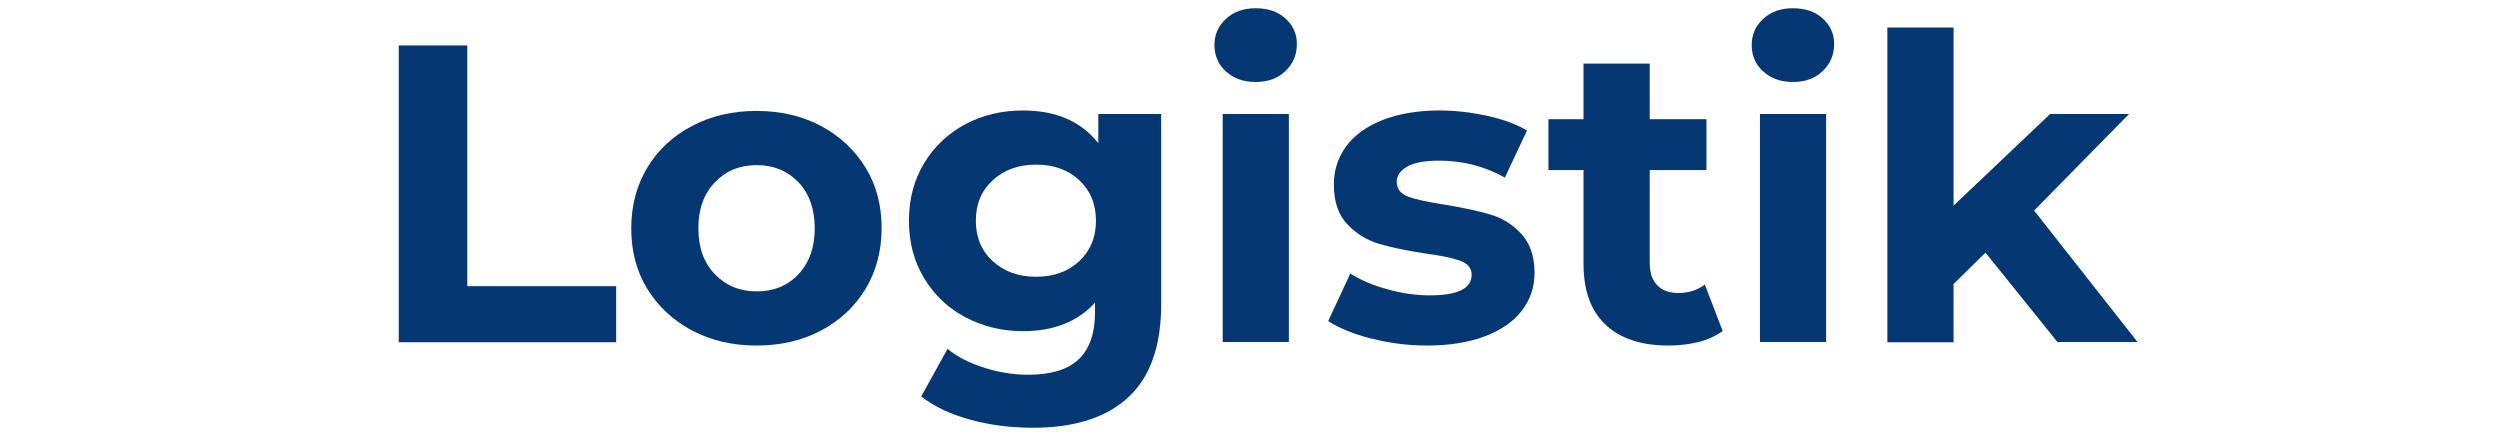
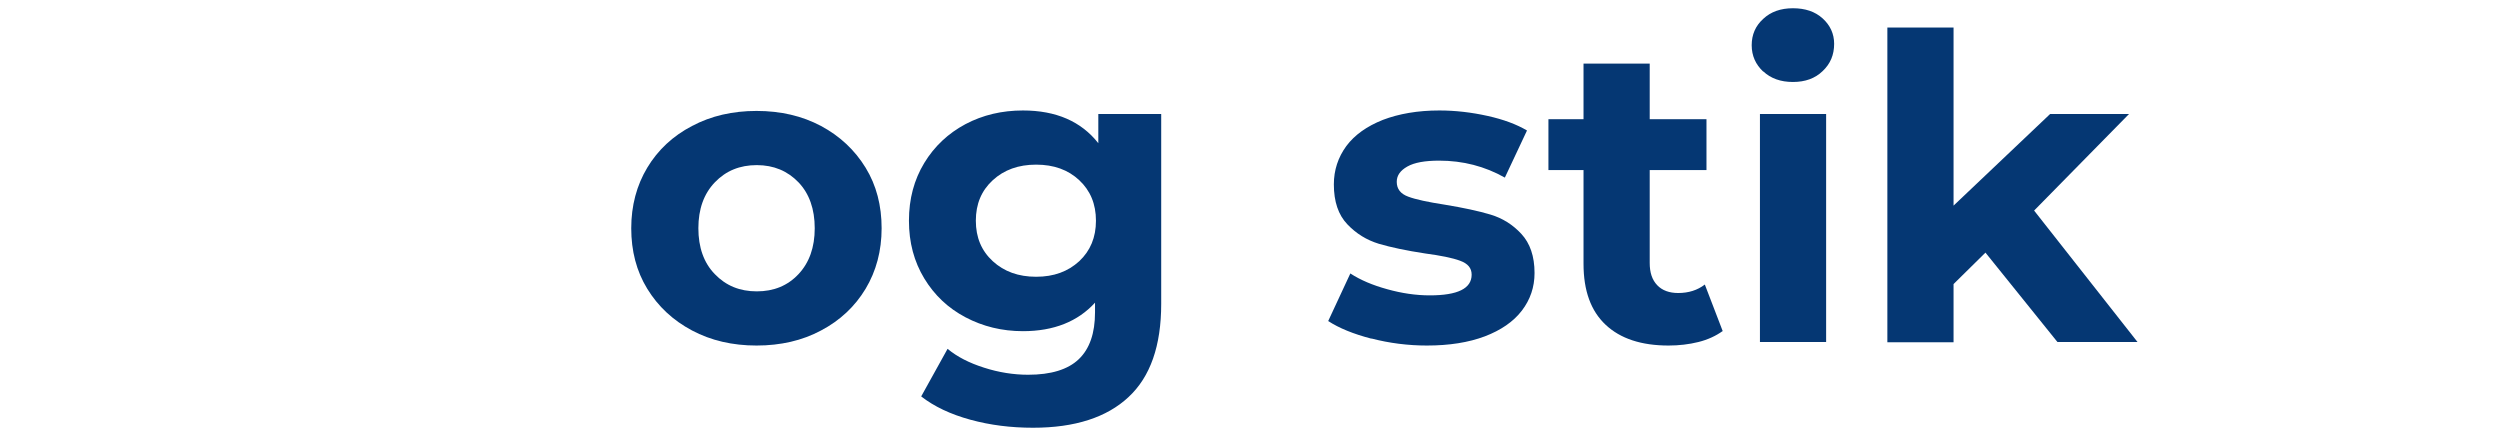
<svg xmlns="http://www.w3.org/2000/svg" id="Ebene_1" viewBox="0 0 106.14 18.67">
  <defs>
    <style>.cls-1{fill:#053773;}</style>
  </defs>
-   <path class="cls-1" d="m16.92,1.93h2.92v10.22h6.32v2.38h-9.23V1.93Z" />
  <path class="cls-1" d="m29.38,14.03c-.81-.43-1.44-1.02-1.9-1.77s-.68-1.61-.68-2.57.23-1.82.68-2.57,1.09-1.35,1.9-1.77c.81-.43,1.72-.64,2.74-.64s1.93.21,2.74.64c.8.43,1.43,1.02,1.89,1.77s.68,1.61.68,2.57-.23,1.82-.68,2.57-1.09,1.35-1.89,1.77c-.8.43-1.72.64-2.74.64s-1.93-.21-2.74-.64Zm4.52-2.39c.46-.49.69-1.14.69-1.95s-.23-1.47-.69-1.95-1.05-.73-1.77-.73-1.31.24-1.78.73c-.47.49-.7,1.14-.7,1.95s.23,1.47.7,1.95c.47.49,1.06.73,1.78.73s1.31-.24,1.77-.73Z" />
  <path class="cls-1" d="m49.3,4.84v8.06c0,1.78-.46,3.1-1.39,3.96-.92.86-2.27,1.3-4.05,1.3-.94,0-1.82-.11-2.66-.34-.84-.23-1.54-.56-2.09-.99l1.12-2.02c.41.34.92.6,1.55.8.62.2,1.25.3,1.87.3.97,0,1.69-.22,2.15-.66.46-.44.69-1.1.69-1.99v-.41c-.73.8-1.75,1.21-3.06,1.21-.89,0-1.7-.2-2.44-.59-.74-.39-1.32-.94-1.75-1.65-.43-.71-.65-1.52-.65-2.45s.22-1.74.65-2.45c.43-.71,1.02-1.26,1.75-1.65.74-.39,1.55-.58,2.44-.58,1.4,0,2.47.46,3.2,1.39v-1.24h2.66Zm-3.48,6.25c.47-.44.71-1.01.71-1.72s-.24-1.28-.71-1.72c-.47-.44-1.08-.66-1.83-.66s-1.36.22-1.84.66c-.48.44-.72,1.01-.72,1.72s.24,1.28.72,1.72c.48.44,1.09.66,1.84.66s1.35-.22,1.83-.66Z" />
-   <path class="cls-1" d="m52.05,3.04c-.32-.3-.49-.67-.49-1.12s.16-.82.49-1.12c.32-.3.74-.45,1.26-.45s.94.14,1.26.43c.32.29.49.65.49,1.08,0,.47-.16.85-.49,1.16-.32.31-.74.46-1.26.46s-.94-.15-1.26-.45Zm-.14,1.8h2.81v9.68h-2.81V4.84Z" />
  <path class="cls-1" d="m58.23,14.38c-.77-.2-1.38-.45-1.84-.75l.94-2.02c.43.28.95.5,1.57.67.61.17,1.21.26,1.8.26,1.19,0,1.78-.29,1.78-.88,0-.28-.16-.47-.49-.59-.32-.12-.82-.22-1.49-.31-.79-.12-1.45-.26-1.96-.41-.52-.16-.96-.43-1.34-.83s-.57-.96-.57-1.69c0-.61.18-1.15.53-1.63.35-.47.87-.84,1.55-1.11.68-.26,1.48-.4,2.4-.4.68,0,1.36.08,2.04.23.68.15,1.24.36,1.68.62l-.94,2c-.85-.48-1.78-.72-2.79-.72-.6,0-1.05.08-1.35.25-.3.17-.45.38-.45.65,0,.3.16.51.49.63.32.12.84.23,1.55.34.79.13,1.44.27,1.94.42.5.15.94.42,1.31.82s.56.95.56,1.66c0,.6-.18,1.13-.54,1.6-.36.47-.89.83-1.57,1.09-.69.26-1.51.39-2.46.39-.8,0-1.59-.1-2.36-.3Z" />
  <path class="cls-1" d="m73.13,14.06c-.28.2-.62.36-1.02.46-.4.1-.83.15-1.27.15-1.15,0-2.04-.29-2.67-.88s-.94-1.45-.94-2.59v-3.98h-1.49v-2.16h1.49v-2.36h2.81v2.36h2.41v2.16h-2.41v3.94c0,.41.1.72.32.95.21.22.51.33.89.33.44,0,.82-.12,1.13-.36l.76,1.98Z" />
  <path class="cls-1" d="m74.86,3.04c-.32-.3-.49-.67-.49-1.12s.16-.82.49-1.12c.32-.3.74-.45,1.26-.45s.94.14,1.26.43c.32.29.49.65.49,1.08,0,.47-.16.85-.49,1.16-.32.31-.74.46-1.26.46s-.94-.15-1.26-.45Zm-.14,1.8h2.81v9.68h-2.81V4.84Z" />
  <path class="cls-1" d="m84.29,10.73l-1.35,1.33v2.47h-2.81V1.17h2.81v7.56l4.1-3.89h3.35l-4.03,4.1,4.39,5.58h-3.4l-3.06-3.8Z" />
</svg>